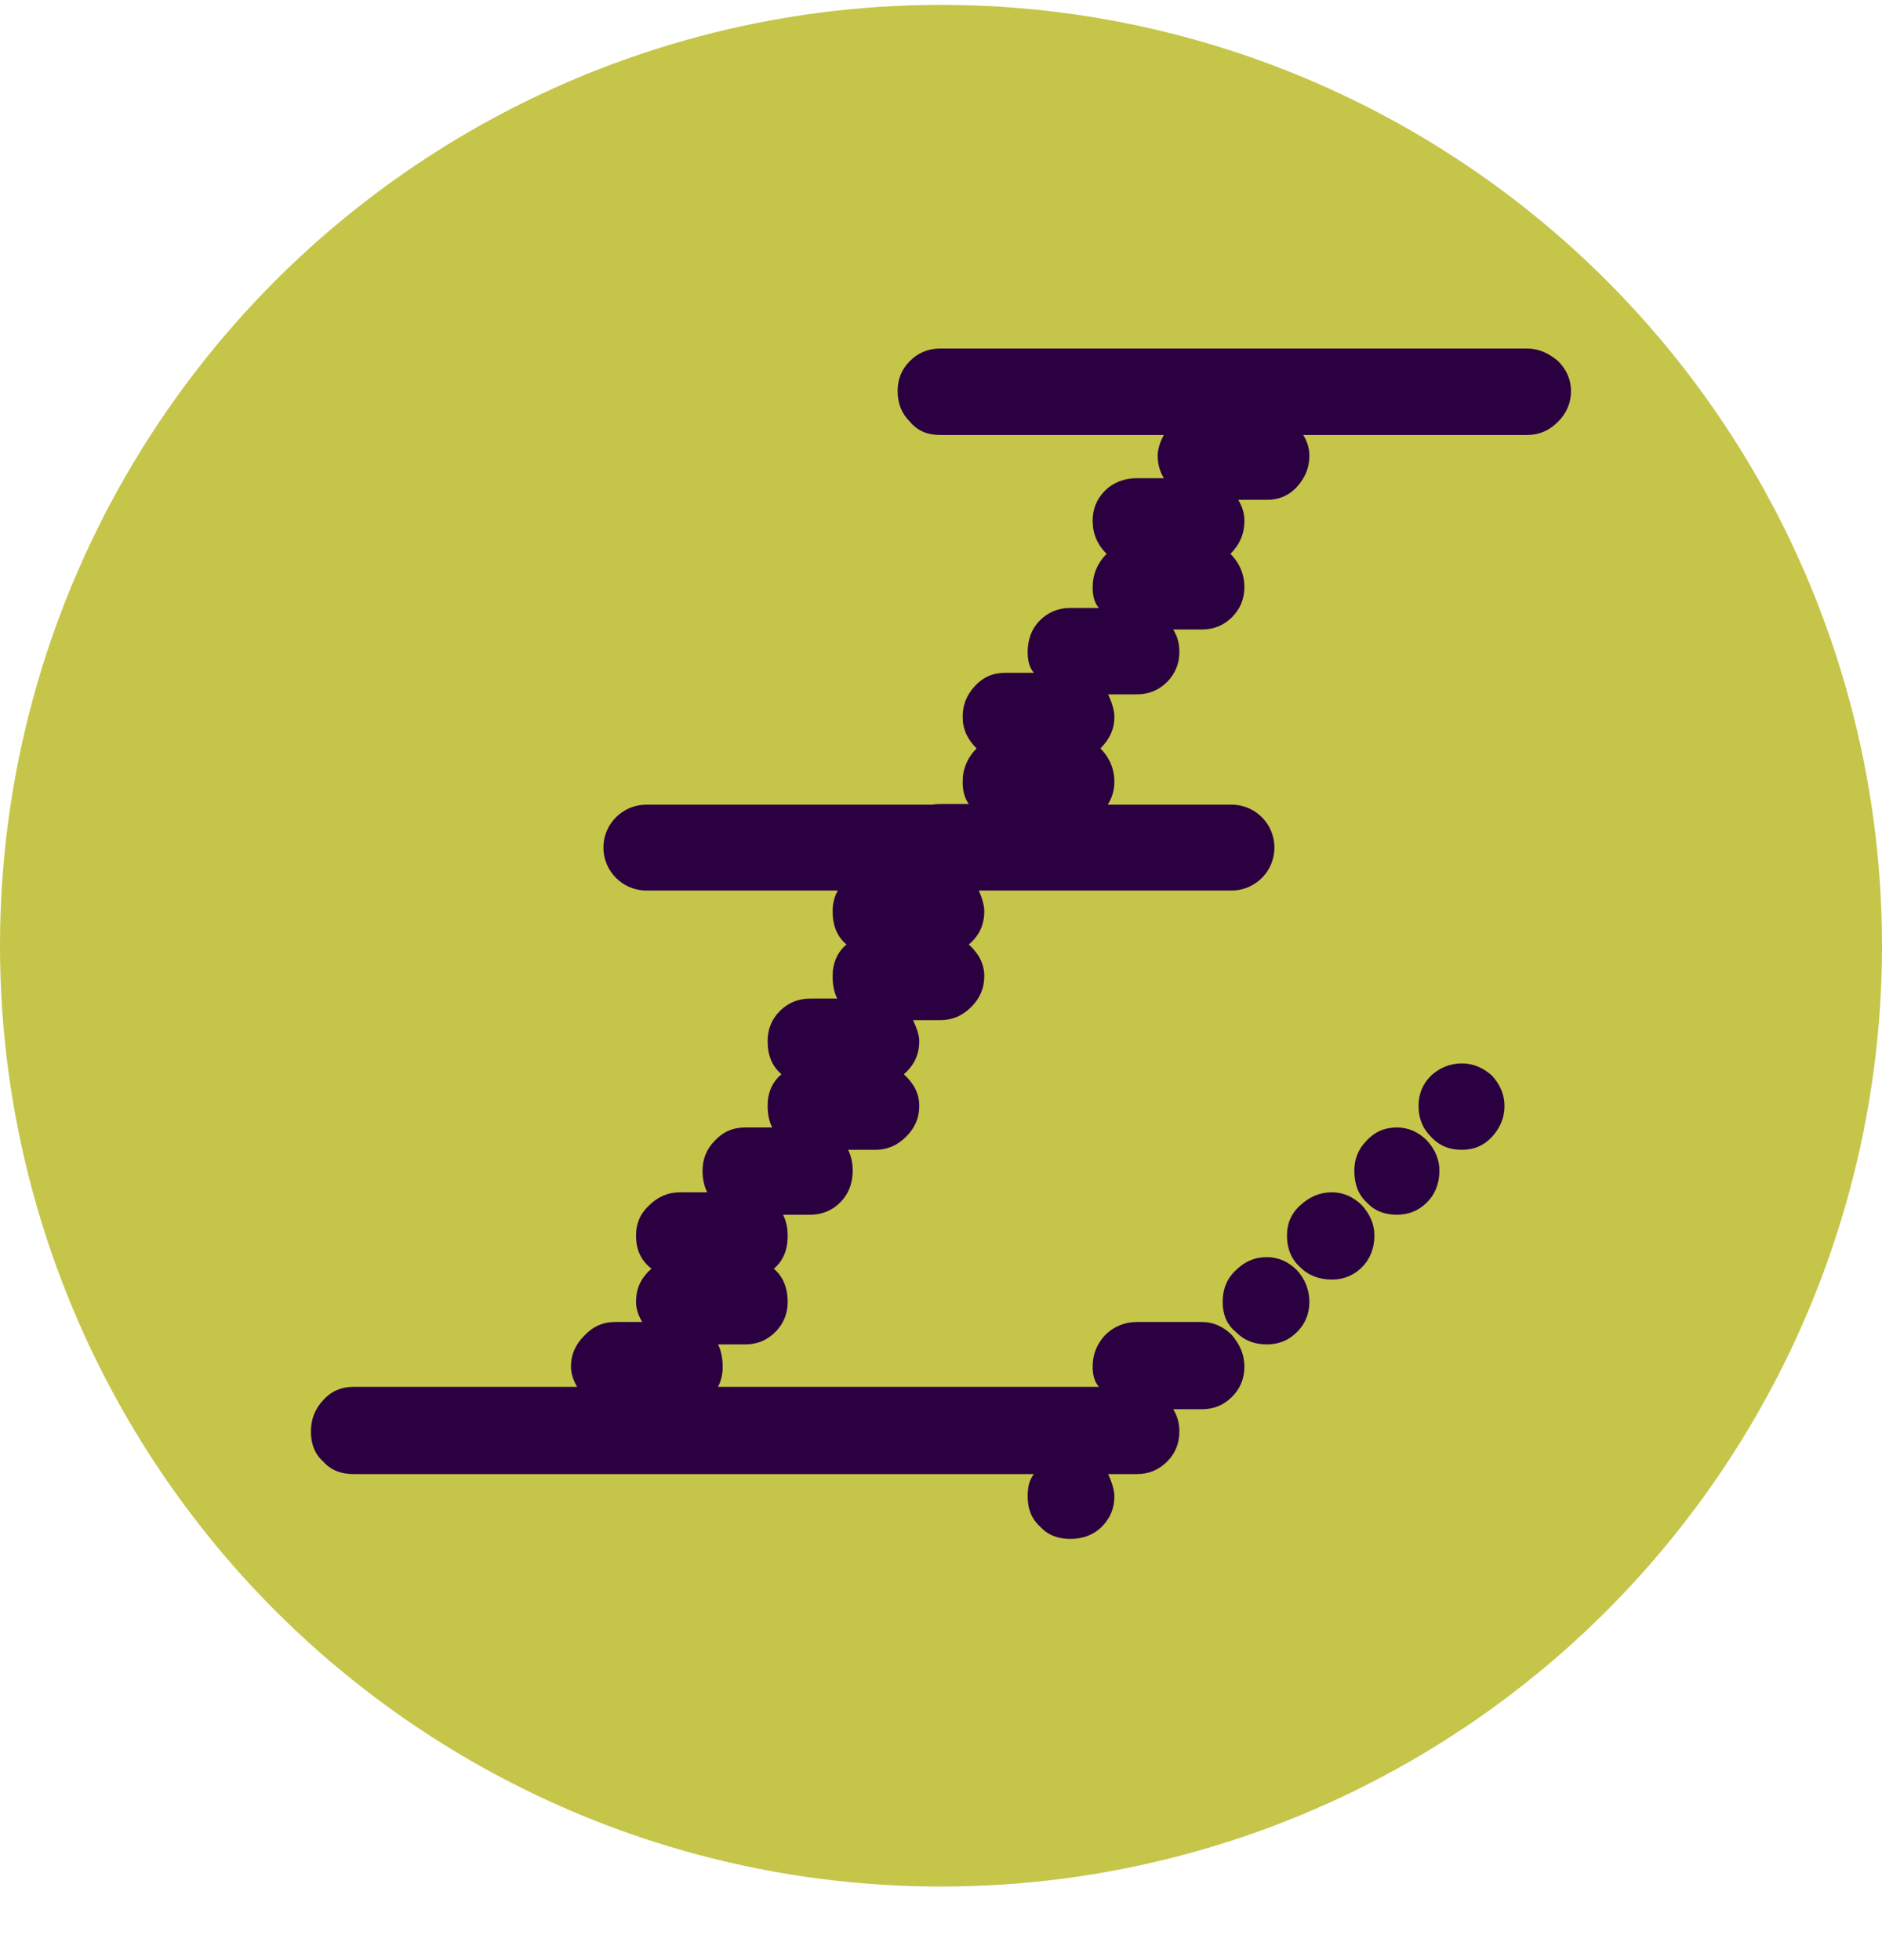
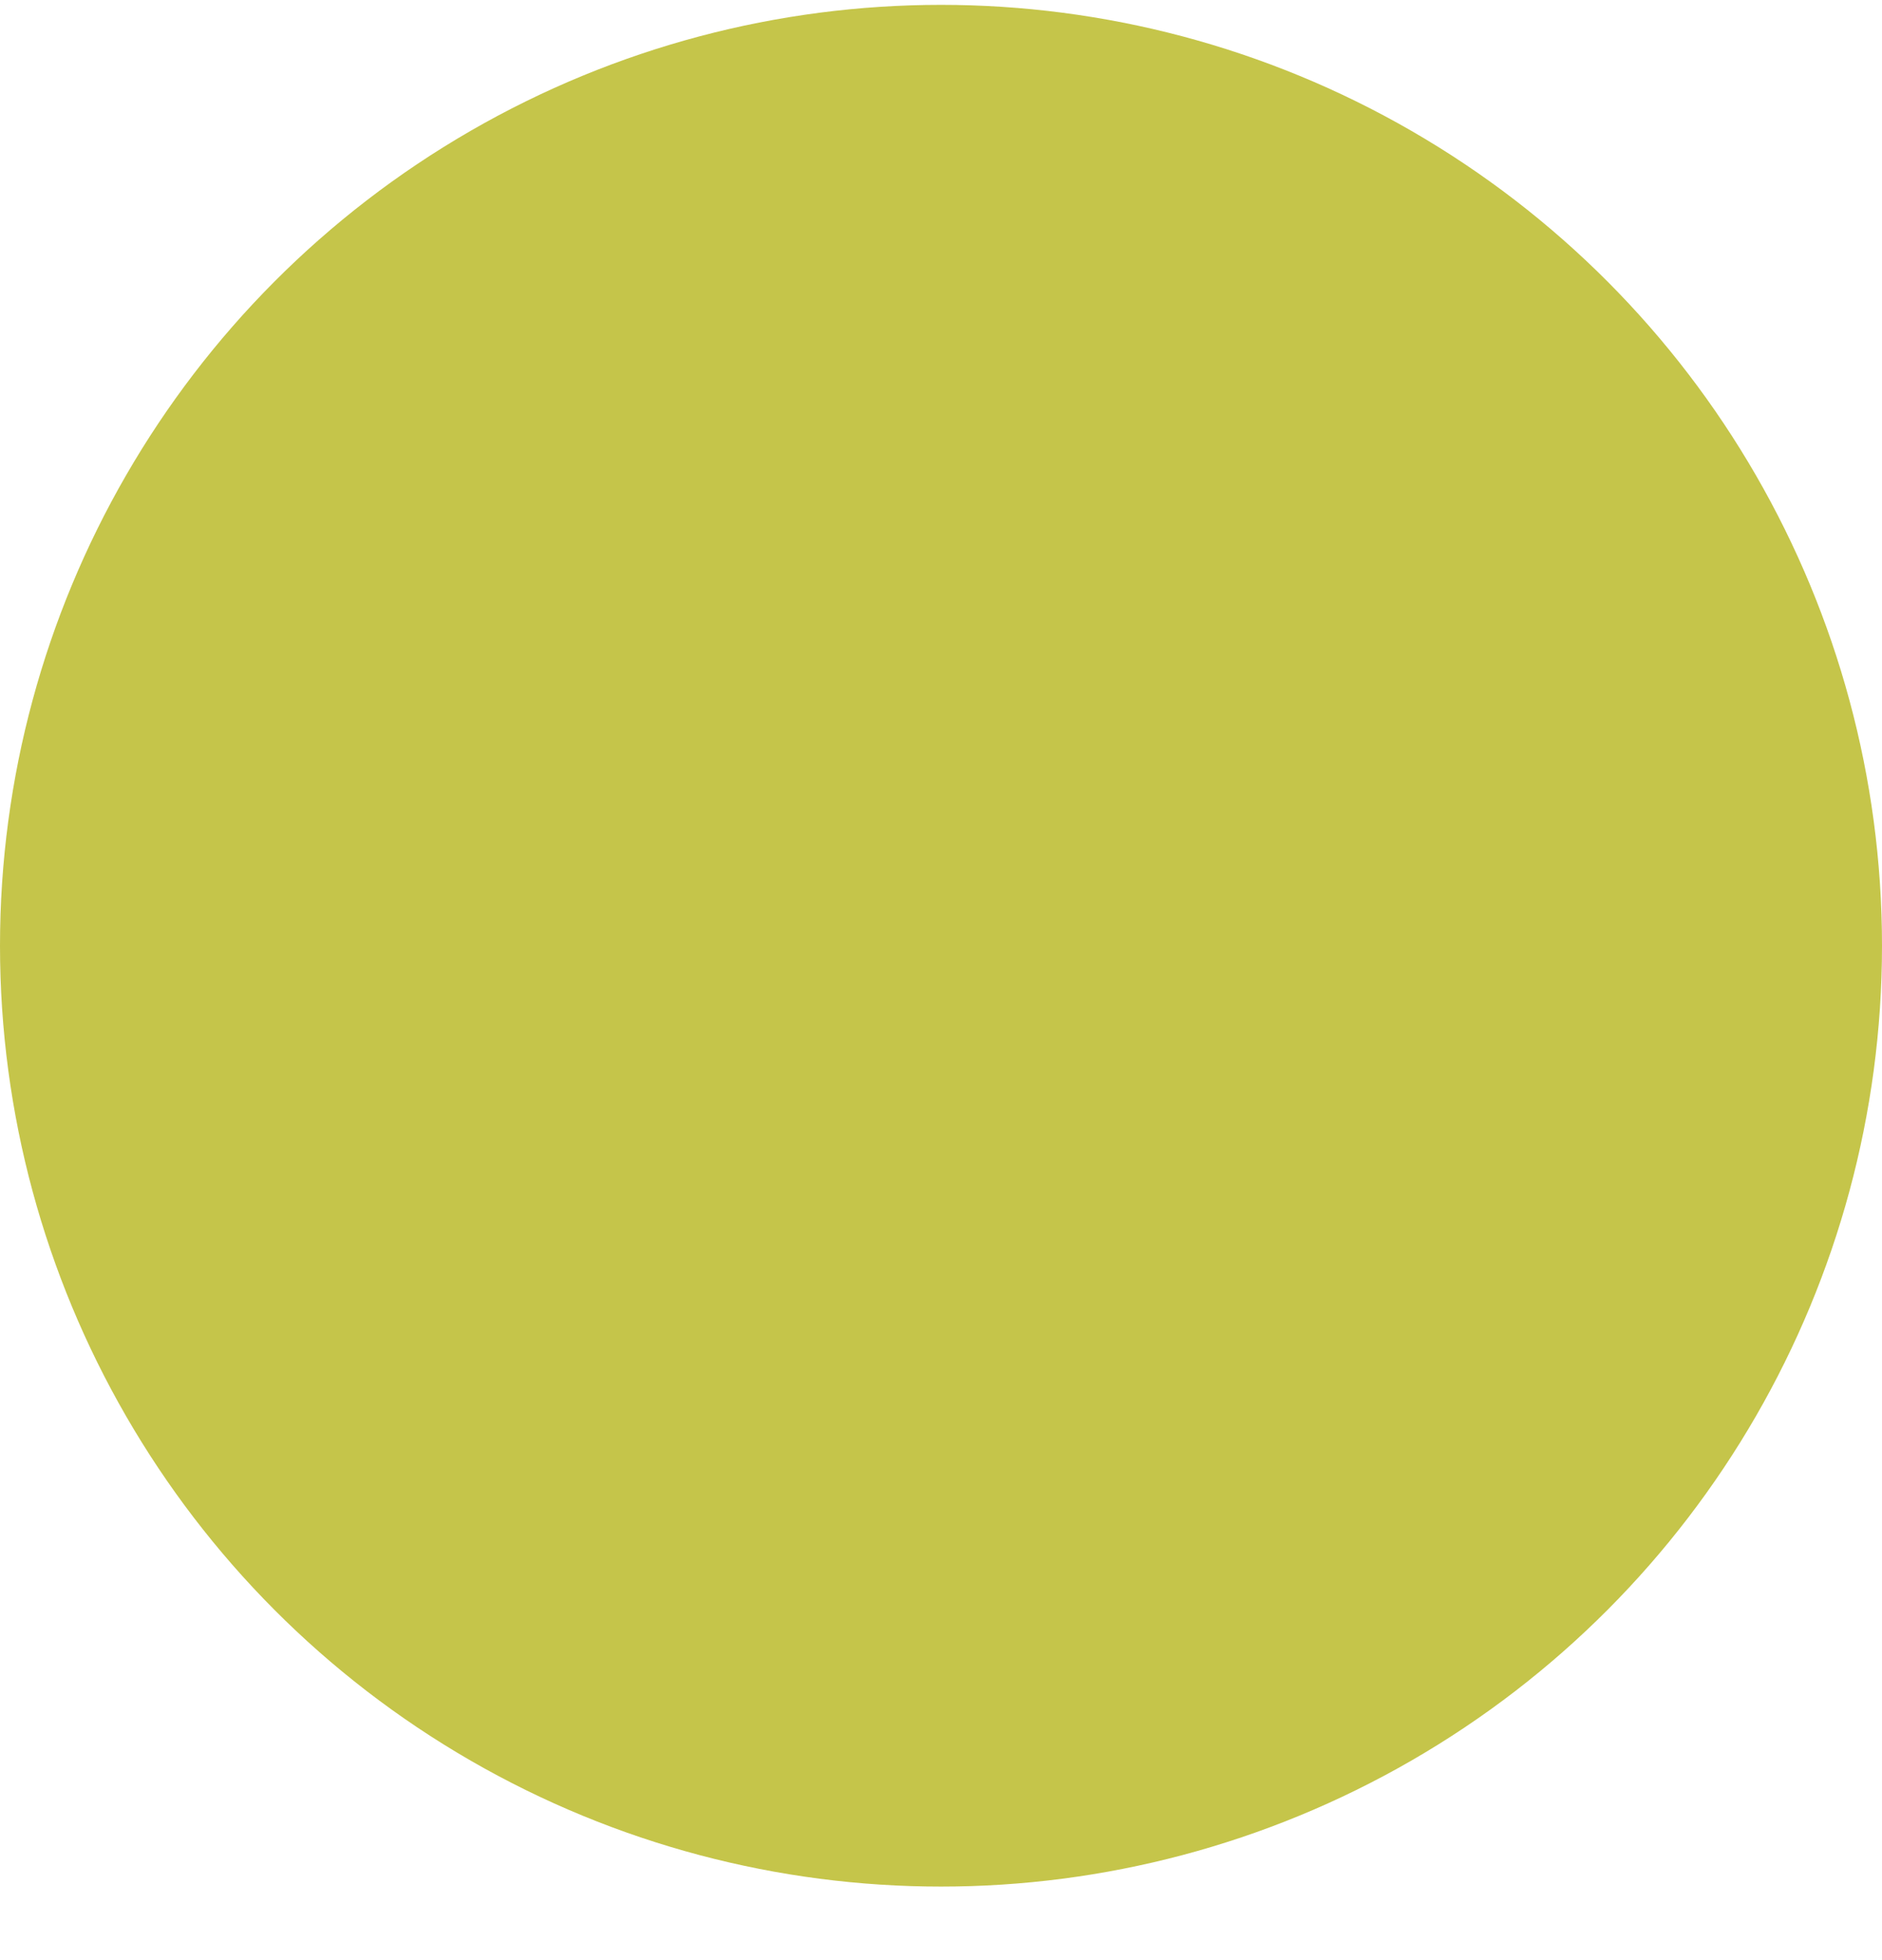
<svg xmlns="http://www.w3.org/2000/svg" width="24" height="25" viewBox="0 0 24 25" fill="none">
  <circle cx="12" cy="12.062" r="12" fill="#C5C54A" />
-   <path d="M19.472 4.445C19.62 4.445 19.748 4.504 19.867 4.603C19.975 4.711 20.034 4.839 20.034 4.987C20.034 5.144 19.975 5.272 19.867 5.381C19.748 5.499 19.62 5.548 19.472 5.548H16.619C16.669 5.627 16.698 5.715 16.698 5.814C16.698 5.971 16.639 6.099 16.54 6.208C16.432 6.326 16.303 6.375 16.155 6.375H15.79C15.839 6.454 15.869 6.543 15.869 6.641C15.869 6.808 15.81 6.946 15.691 7.064C15.81 7.183 15.869 7.33 15.869 7.488C15.869 7.645 15.81 7.773 15.711 7.872C15.602 7.98 15.474 8.029 15.326 8.029H14.961C15.01 8.108 15.04 8.197 15.04 8.315C15.04 8.472 14.981 8.6 14.882 8.699C14.773 8.807 14.645 8.856 14.497 8.856H14.132C14.181 8.965 14.211 9.063 14.211 9.142C14.211 9.299 14.151 9.427 14.033 9.546C14.151 9.664 14.211 9.811 14.211 9.969C14.211 10.082 14.18 10.18 14.126 10.263H15.704L15.732 10.263C16.022 10.278 16.252 10.517 16.252 10.81C16.252 11.104 16.022 11.343 15.732 11.358L15.704 11.358H12.482C12.526 11.459 12.552 11.549 12.552 11.623C12.552 11.8 12.483 11.938 12.355 12.046C12.483 12.165 12.552 12.293 12.552 12.45C12.552 12.608 12.493 12.736 12.385 12.844C12.266 12.962 12.138 13.011 11.99 13.011H11.644C11.694 13.12 11.723 13.208 11.723 13.277C11.723 13.454 11.654 13.592 11.526 13.701C11.654 13.819 11.723 13.947 11.723 14.104C11.723 14.262 11.664 14.39 11.555 14.498C11.437 14.616 11.309 14.665 11.161 14.665H10.815C10.855 14.744 10.874 14.833 10.874 14.931C10.874 15.099 10.815 15.237 10.716 15.335C10.608 15.443 10.479 15.493 10.331 15.493H9.986C10.025 15.571 10.045 15.66 10.045 15.758C10.045 15.945 9.986 16.083 9.868 16.182C9.986 16.28 10.045 16.428 10.045 16.605C10.045 16.763 9.986 16.891 9.887 16.989C9.779 17.098 9.65 17.147 9.502 17.147H9.157C9.196 17.226 9.216 17.324 9.216 17.432C9.216 17.531 9.196 17.61 9.157 17.688H14.013C13.954 17.619 13.934 17.531 13.934 17.432C13.934 17.275 13.984 17.147 14.092 17.029C14.201 16.92 14.339 16.861 14.497 16.861H15.326C15.474 16.861 15.602 16.92 15.711 17.029C15.81 17.147 15.869 17.275 15.869 17.432C15.869 17.59 15.81 17.718 15.711 17.816C15.602 17.925 15.474 17.974 15.326 17.974H14.961C15.01 18.053 15.04 18.141 15.04 18.259C15.04 18.417 14.981 18.545 14.882 18.643C14.773 18.752 14.645 18.801 14.497 18.801H14.132C14.181 18.909 14.211 19.008 14.211 19.086C14.211 19.244 14.151 19.372 14.053 19.47C13.944 19.579 13.806 19.628 13.648 19.628C13.49 19.628 13.362 19.579 13.263 19.47C13.155 19.372 13.105 19.244 13.105 19.086C13.105 18.968 13.125 18.88 13.184 18.801H4.508C4.35 18.801 4.221 18.752 4.123 18.643C4.014 18.545 3.965 18.417 3.965 18.259C3.965 18.102 4.014 17.974 4.123 17.856C4.221 17.747 4.35 17.688 4.508 17.688H7.36C7.301 17.59 7.281 17.501 7.281 17.432C7.281 17.285 7.331 17.157 7.449 17.038C7.558 16.92 7.686 16.861 7.844 16.861H8.19C8.13 16.763 8.111 16.674 8.111 16.605C8.111 16.438 8.17 16.3 8.308 16.182C8.17 16.073 8.111 15.936 8.111 15.758C8.111 15.611 8.16 15.483 8.278 15.374C8.387 15.266 8.515 15.207 8.673 15.207H9.019C8.979 15.128 8.959 15.04 8.959 14.931C8.959 14.784 9.009 14.656 9.117 14.547C9.216 14.439 9.344 14.38 9.502 14.38H9.848C9.808 14.301 9.789 14.213 9.789 14.104C9.789 13.937 9.848 13.799 9.966 13.701C9.848 13.602 9.789 13.464 9.789 13.277C9.789 13.13 9.838 13.002 9.947 12.893C10.045 12.795 10.174 12.736 10.331 12.736H10.677C10.637 12.657 10.618 12.568 10.618 12.45C10.618 12.283 10.677 12.145 10.795 12.046C10.677 11.948 10.618 11.81 10.618 11.623C10.618 11.526 10.639 11.438 10.684 11.358H8.243C7.941 11.358 7.695 11.113 7.695 10.81C7.695 10.508 7.941 10.263 8.243 10.263H11.892C11.923 10.257 11.956 10.255 11.99 10.255H12.355C12.296 10.176 12.276 10.077 12.276 9.969C12.276 9.811 12.335 9.664 12.454 9.546C12.335 9.427 12.276 9.299 12.276 9.142C12.276 8.994 12.325 8.866 12.434 8.748C12.533 8.64 12.661 8.581 12.819 8.581H13.184C13.125 8.512 13.105 8.423 13.105 8.315C13.105 8.157 13.155 8.019 13.263 7.911C13.362 7.813 13.49 7.754 13.648 7.754H14.013C13.954 7.685 13.934 7.596 13.934 7.488C13.934 7.33 13.993 7.183 14.112 7.064C13.993 6.946 13.934 6.808 13.934 6.641C13.934 6.493 13.984 6.365 14.092 6.257C14.191 6.159 14.329 6.099 14.497 6.099H14.842C14.783 6.001 14.763 5.903 14.763 5.814C14.763 5.745 14.783 5.656 14.842 5.548H11.99C11.832 5.548 11.704 5.499 11.605 5.381C11.496 5.272 11.447 5.144 11.447 4.987C11.447 4.839 11.496 4.711 11.605 4.603C11.704 4.504 11.832 4.445 11.99 4.445H19.472ZM16.155 16.034C16.303 16.034 16.432 16.093 16.54 16.201C16.639 16.31 16.698 16.448 16.698 16.605C16.698 16.763 16.639 16.891 16.54 16.989C16.432 17.098 16.303 17.147 16.155 17.147C15.997 17.147 15.869 17.098 15.76 16.989C15.642 16.891 15.592 16.763 15.592 16.605C15.592 16.448 15.642 16.31 15.76 16.201C15.869 16.093 15.997 16.034 16.155 16.034ZM16.984 15.207C17.132 15.207 17.261 15.266 17.369 15.374C17.468 15.483 17.527 15.611 17.527 15.758C17.527 15.926 17.468 16.064 17.369 16.162C17.261 16.27 17.132 16.32 16.984 16.32C16.826 16.32 16.688 16.27 16.58 16.162C16.461 16.054 16.412 15.916 16.412 15.758C16.412 15.611 16.461 15.483 16.58 15.374C16.698 15.266 16.826 15.207 16.984 15.207ZM17.814 14.38C17.962 14.38 18.09 14.439 18.198 14.547C18.297 14.656 18.356 14.784 18.356 14.931C18.356 15.099 18.297 15.237 18.198 15.335C18.09 15.443 17.962 15.493 17.814 15.493C17.655 15.493 17.527 15.443 17.428 15.335C17.32 15.237 17.271 15.099 17.271 14.931C17.271 14.784 17.32 14.656 17.428 14.547C17.527 14.439 17.655 14.38 17.814 14.38ZM18.643 13.563C18.791 13.563 18.919 13.622 19.028 13.72C19.126 13.829 19.186 13.957 19.186 14.104C19.186 14.262 19.126 14.39 19.028 14.498C18.919 14.616 18.791 14.665 18.643 14.665C18.485 14.665 18.356 14.616 18.248 14.498C18.139 14.39 18.09 14.262 18.09 14.104C18.09 13.957 18.139 13.829 18.248 13.72C18.356 13.622 18.485 13.563 18.643 13.563Z" fill="#2B0040" />
</svg>